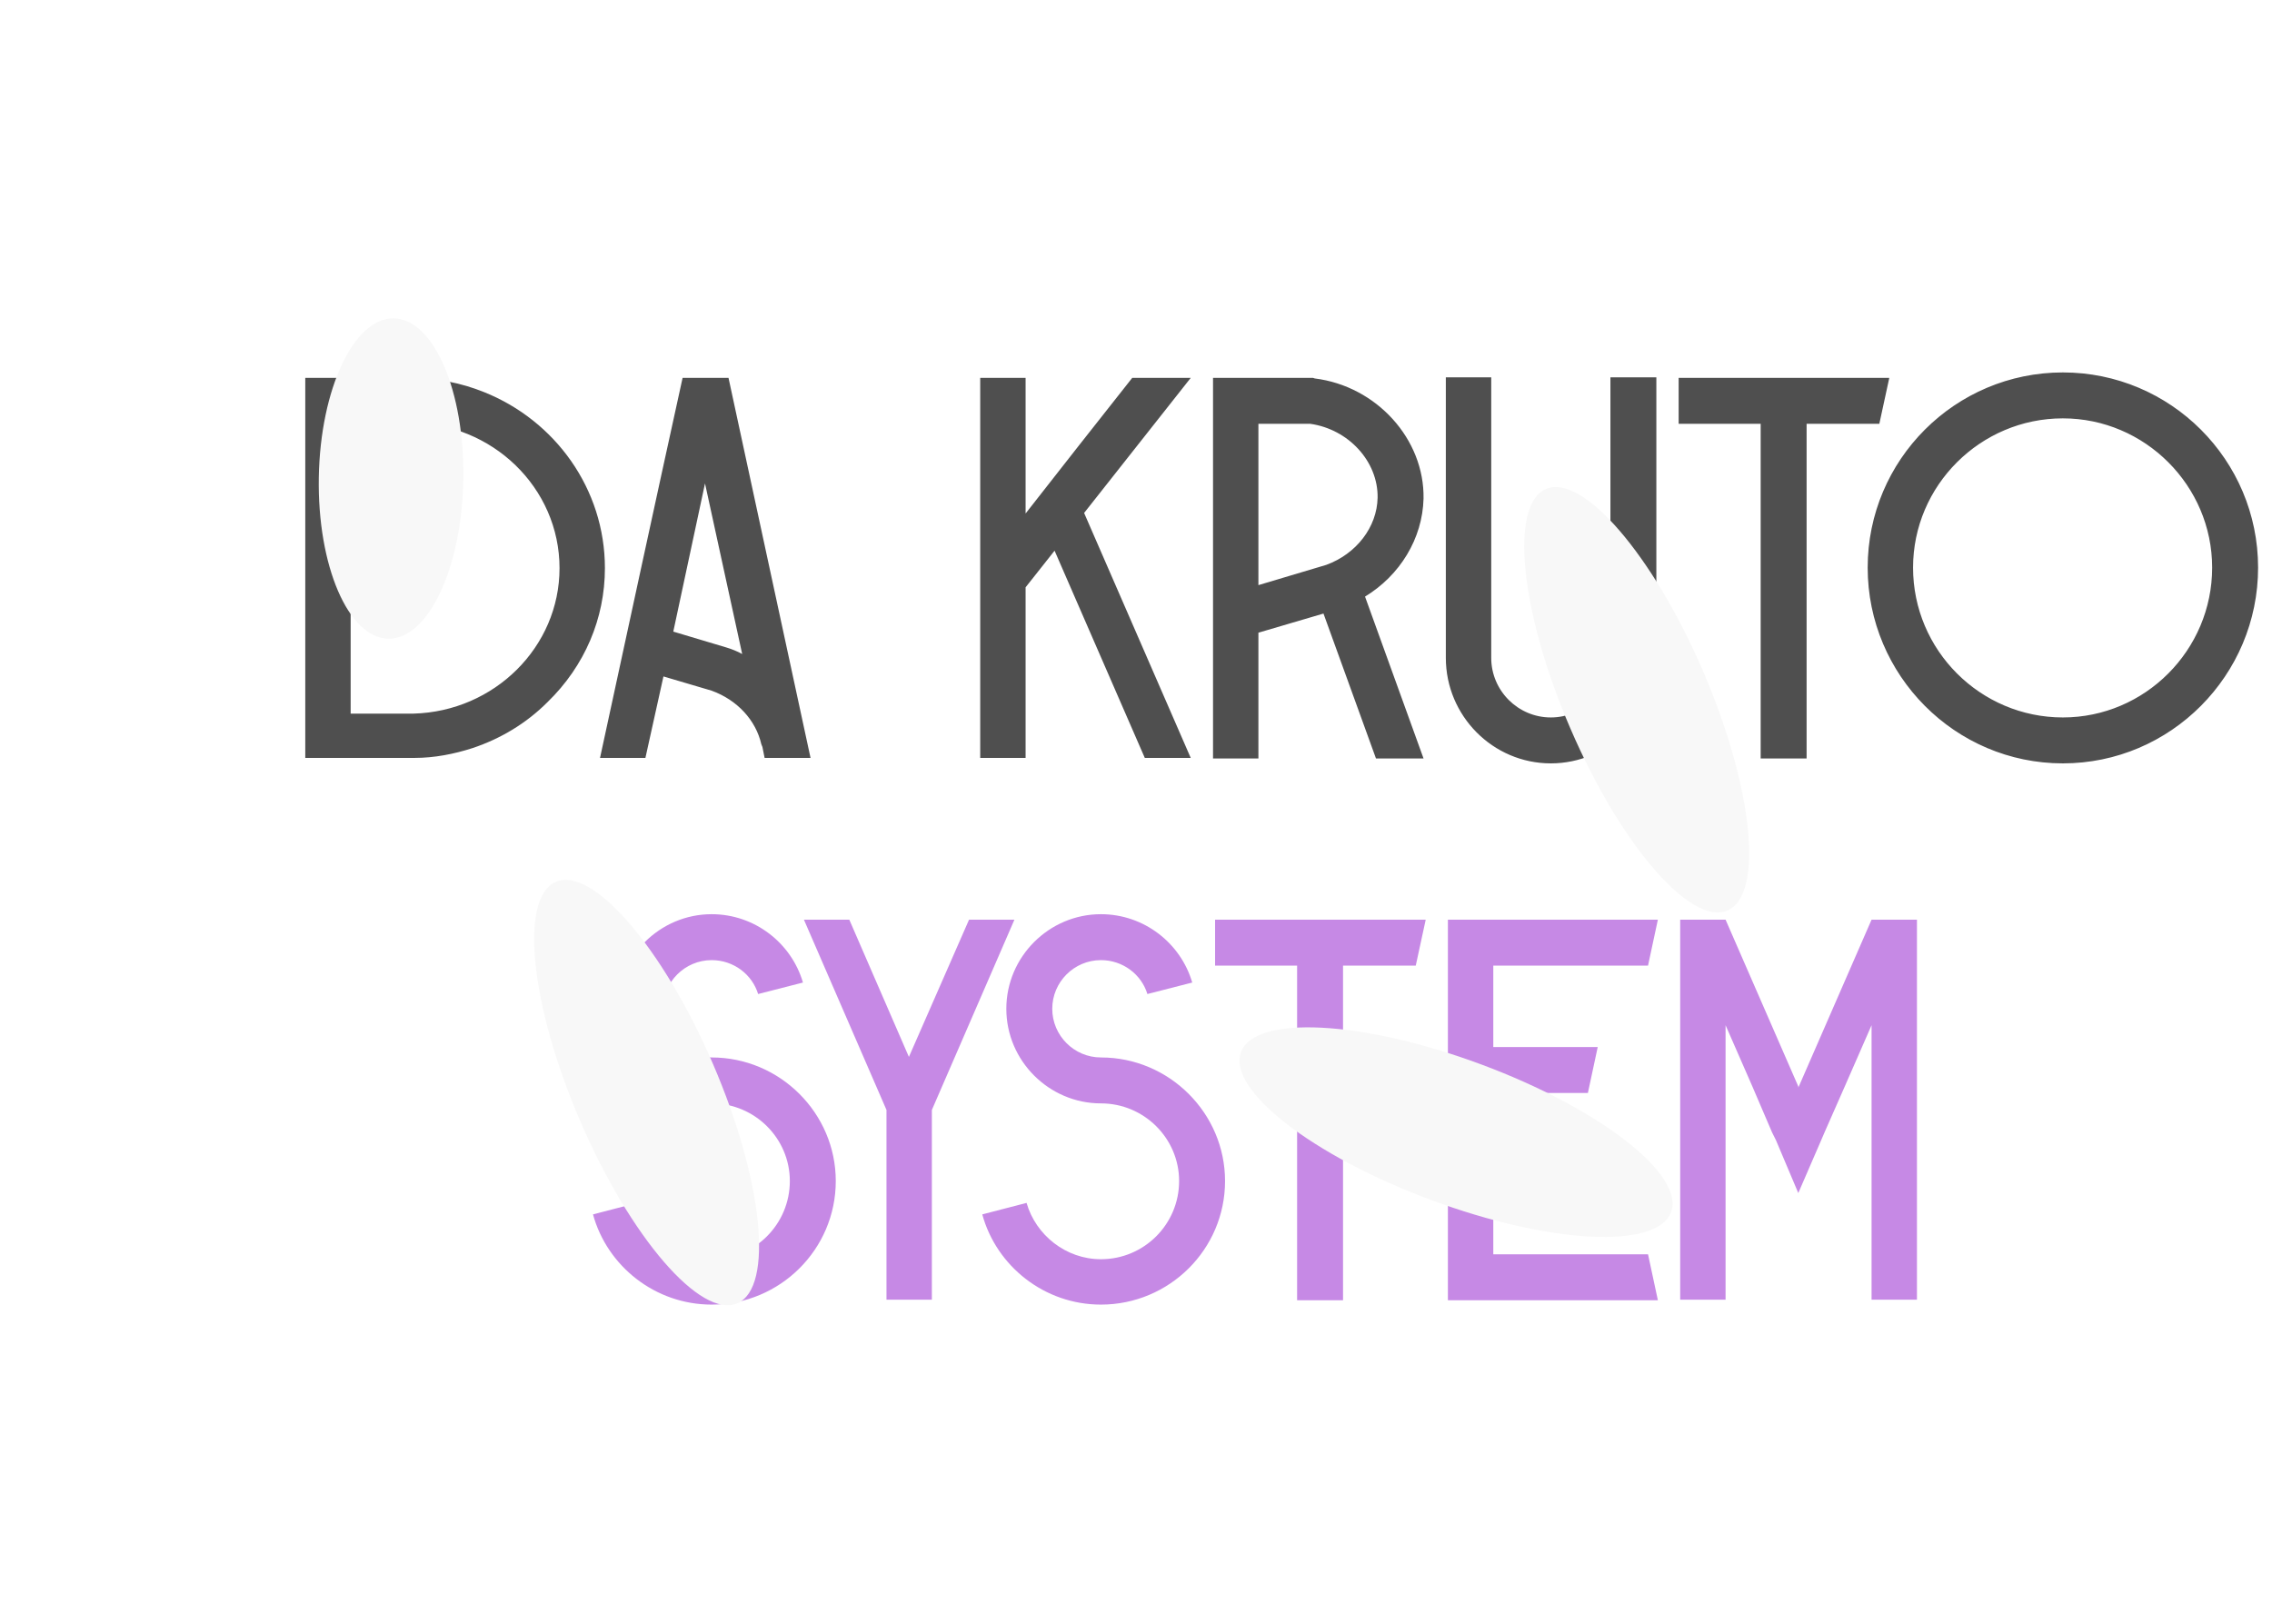
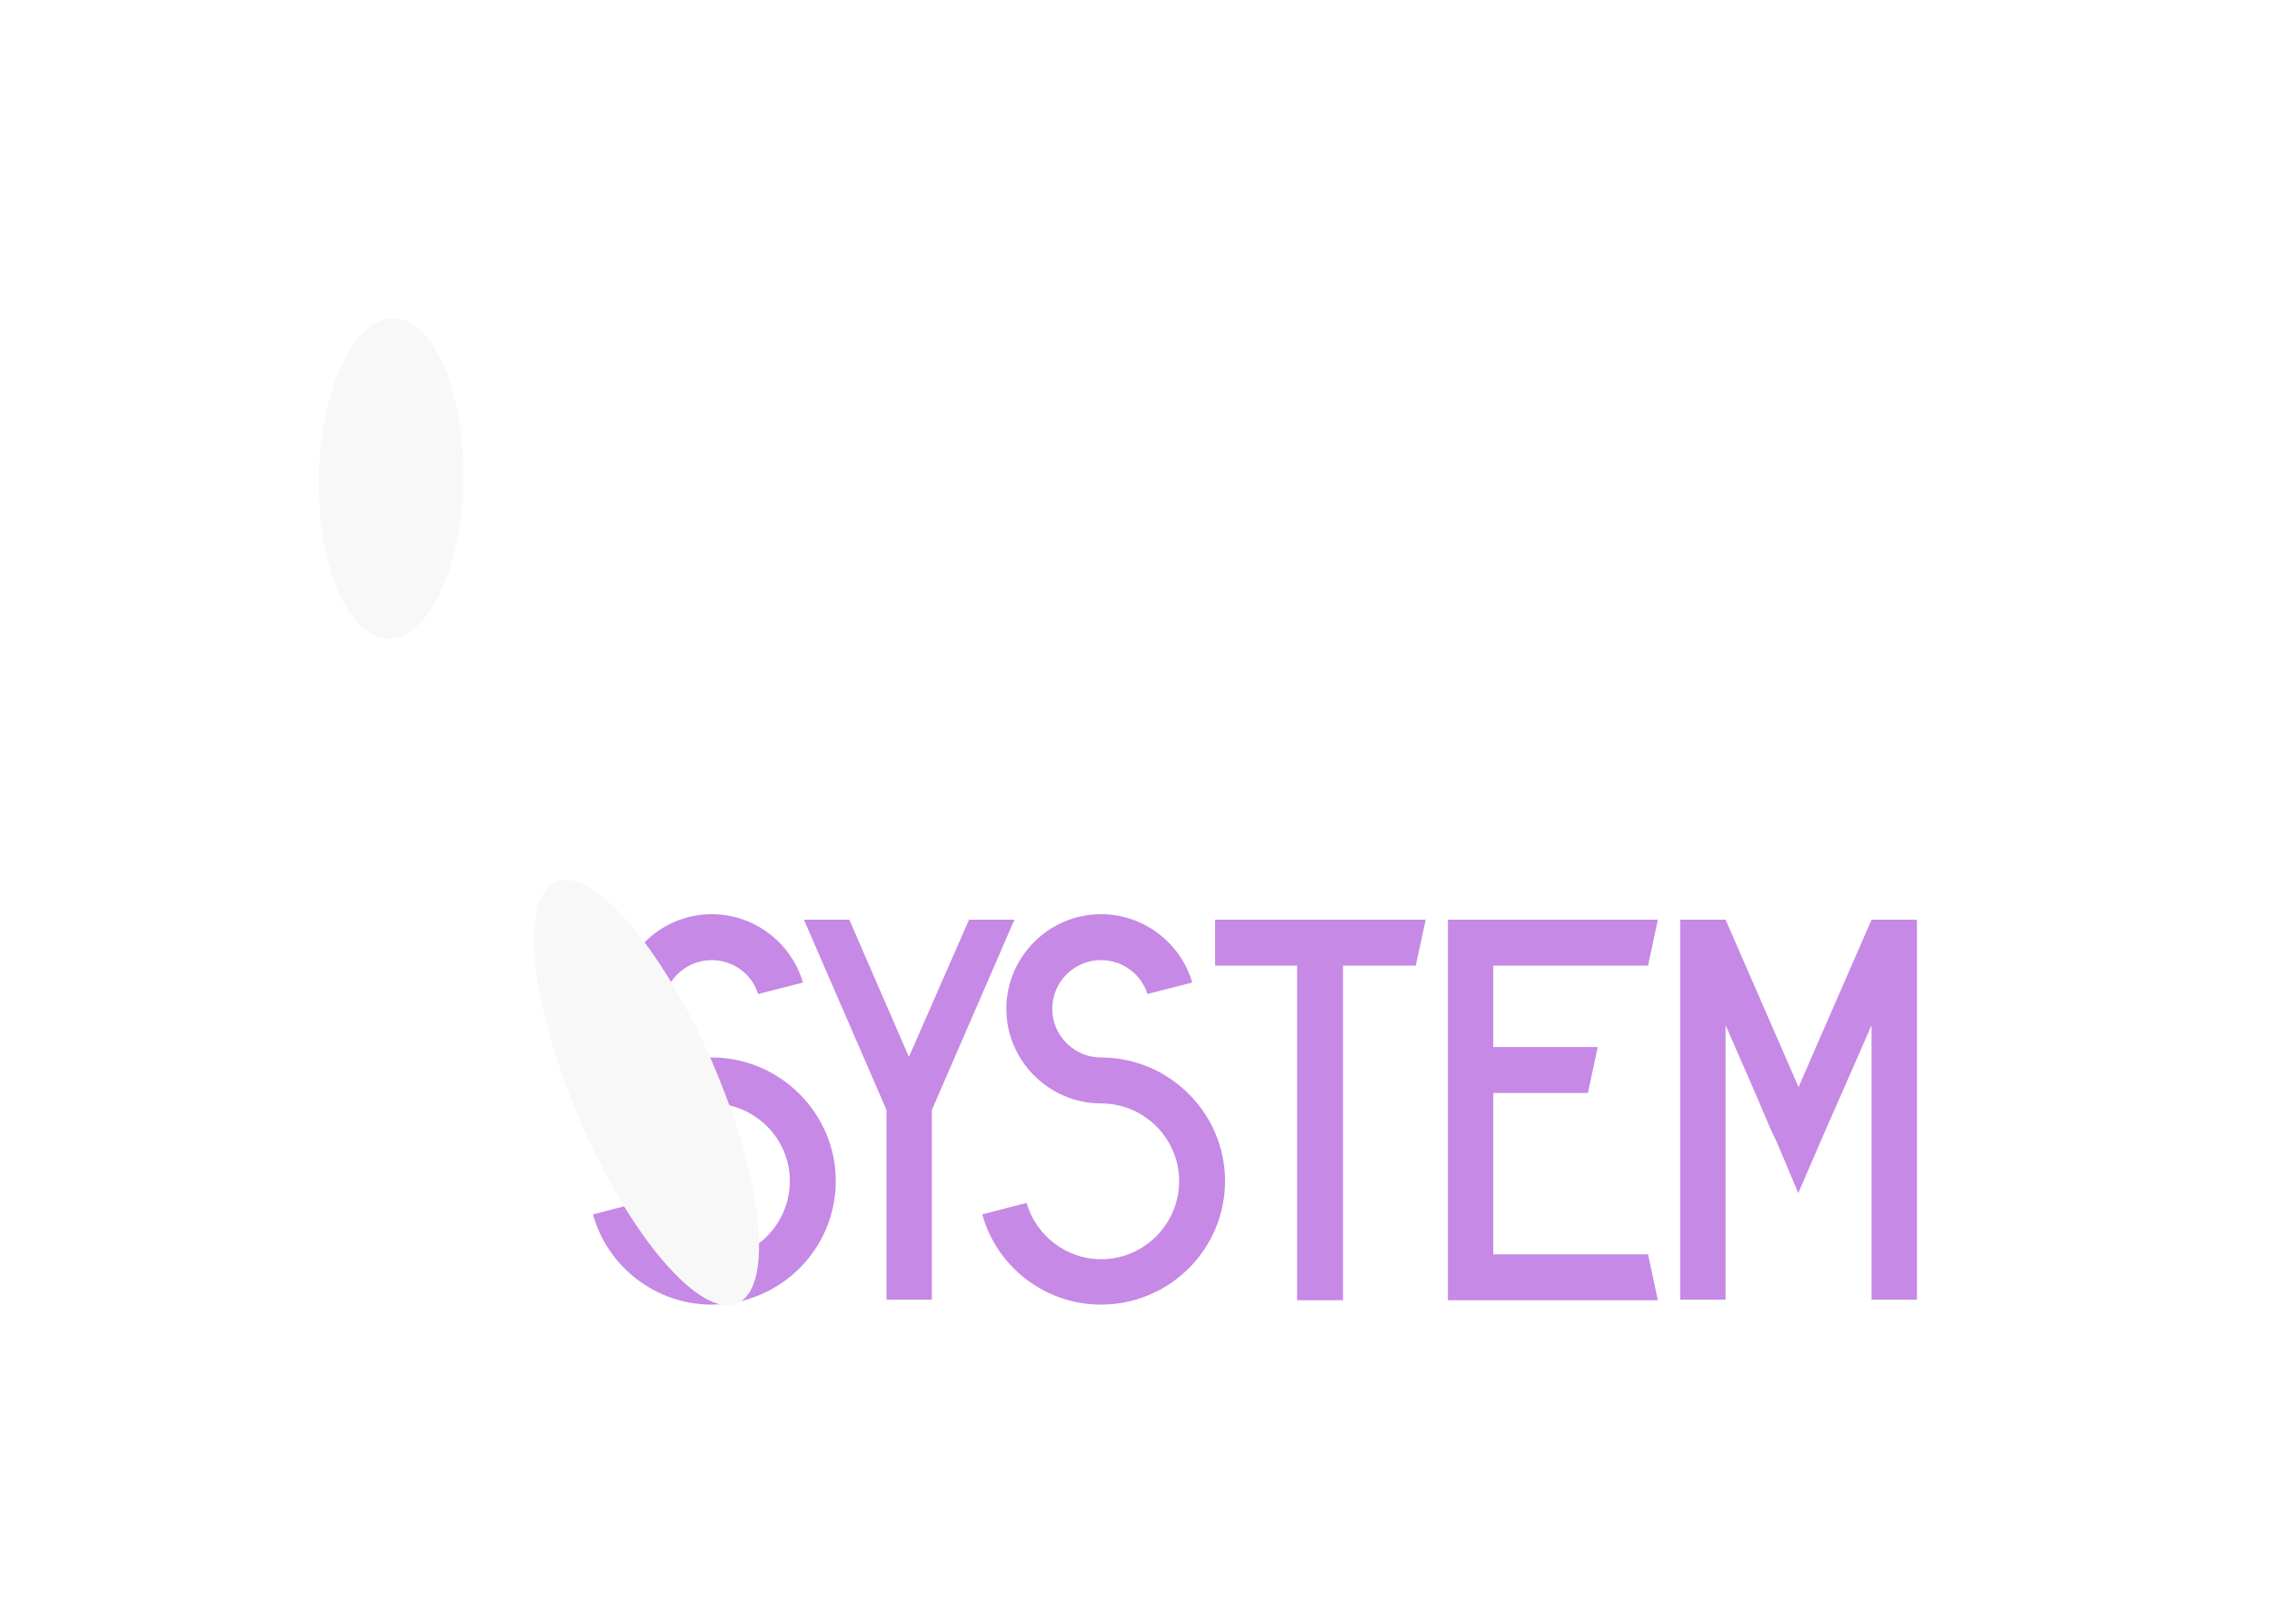
<svg xmlns="http://www.w3.org/2000/svg" width="687" height="491" viewBox="0 0 687 491" fill="none">
-   <path d="M146.372 118.568C167.865 127.165 182.911 147.832 182.911 171.806C182.911 187.017 176.794 201.401 165.551 212.313C159.103 218.762 151.332 223.391 142.9 226.202C137.278 228.02 131.326 229.178 125.374 229.178H106.03H92.307V114.269H123.886C131.822 114.269 139.428 115.757 146.372 118.568ZM125.043 215.785C149.513 215.124 169.188 195.614 169.188 171.806C169.188 147.502 148.852 127.827 123.886 127.827H106.03V215.785H122.729C123.059 215.785 123.555 215.785 123.886 215.785C124.217 215.785 124.713 215.785 125.043 215.785ZM220.287 114.269C228.554 152.627 236.821 190.985 245.088 229.178H231.2L230.538 225.871L230.208 225.044C228.554 217.77 222.933 211.652 215.162 208.841L200.612 204.543L195.156 229.178H181.433C189.7 190.985 197.967 152.627 206.399 114.269H220.287ZM219.626 195.78C221.279 196.276 222.933 196.937 224.421 197.764C220.618 180.569 216.981 163.374 213.178 146.179C210.037 161.059 206.73 176.105 203.588 190.985L219.626 195.78ZM360.048 114.269C349.301 127.827 338.555 141.549 327.808 155.107L360.048 229.178H346.16L318.88 166.515L310.117 177.593V229.178H296.394V114.269H310.117V155.272C320.864 141.549 331.61 127.827 342.357 114.269H360.048ZM366.791 114.269H397.047L397.543 114.434C416.226 116.749 430.776 132.787 430.445 150.808C430.115 162.878 423.336 173.955 412.754 180.404L430.445 229.343H416.061L400.189 185.529L380.514 191.316V229.343H366.791V114.269ZM380.514 128.157V176.931L401.016 170.814C410.109 167.507 416.392 159.406 416.557 150.478C416.723 139.565 407.794 129.811 396.221 128.157H380.514ZM486.954 114.104H500.843V198.921C500.843 216.447 486.458 230.831 468.933 230.831C451.407 230.831 437.188 216.447 437.188 198.921V114.104H450.911V198.921C450.911 208.841 459.012 216.943 468.933 216.943C478.853 216.943 486.954 208.841 486.954 198.921V114.104ZM507.585 114.269H571.24V114.434C570.248 118.898 569.256 123.528 568.264 128.157H546.274V229.343H532.386V128.157H507.585V114.269ZM682.793 171.641C682.793 204.212 656.339 230.831 623.768 230.831C591.196 230.831 564.742 204.212 564.742 171.641C564.742 139.069 591.196 112.616 623.768 112.616C656.339 112.616 682.793 139.069 682.793 171.641ZM668.904 171.641C668.904 146.84 648.568 126.504 623.768 126.504C598.802 126.504 578.465 146.84 578.465 171.641C578.465 196.606 598.802 216.943 623.768 216.943C648.568 216.943 668.904 196.606 668.904 171.641Z" fill="#4F4F4F" />
  <path d="M242.797 297.103L229.239 300.575C227.421 294.623 221.799 290.324 215.186 290.324C207.084 290.324 200.47 296.937 200.47 305.039C200.47 313.141 207.084 319.754 215.186 319.754C235.853 319.754 252.718 336.619 252.718 357.121C252.718 377.789 235.853 394.488 215.186 394.488C198.156 394.488 183.606 382.914 179.307 367.207L192.699 363.735C195.51 373.49 204.604 380.765 215.186 380.765C228.247 380.765 238.829 370.183 238.829 357.121C238.829 344.225 228.247 333.643 215.186 333.643C199.478 333.643 186.582 320.746 186.582 305.039C186.582 289.332 199.478 276.435 215.186 276.435C228.247 276.435 239.325 285.198 242.797 297.103ZM293.018 278.089H306.741L281.775 335.627V393H268.052V335.627L243.085 278.089H256.809L274.831 319.589L293.018 278.089ZM360.505 297.103L346.947 300.575C345.129 294.623 339.507 290.324 332.893 290.324C324.792 290.324 318.178 296.937 318.178 305.039C318.178 313.141 324.792 319.754 332.893 319.754C353.561 319.754 370.426 336.619 370.426 357.121C370.426 377.789 353.561 394.488 332.893 394.488C315.863 394.488 301.314 382.914 297.015 367.207L310.407 363.735C313.218 373.49 322.312 380.765 332.893 380.765C345.955 380.765 356.537 370.183 356.537 357.121C356.537 344.225 345.955 333.643 332.893 333.643C317.186 333.643 304.29 320.746 304.29 305.039C304.29 289.332 317.186 276.435 332.893 276.435C345.955 276.435 357.033 285.198 360.505 297.103ZM367.413 278.089H431.069V278.254C430.077 282.718 429.085 287.348 428.093 291.977H406.103V393.165H392.214V291.977H367.413V278.089ZM498.326 379.277C499.319 383.906 500.311 388.536 501.303 393.165H437.812V278.089H501.303C500.311 282.718 499.319 287.348 498.326 291.977H451.535V316.613H483.115C482.123 321.242 481.131 325.872 480.139 330.501H451.535V379.277H498.326ZM565.918 278.089H579.641V393H565.918V309.999L557.817 328.517L551.699 342.406L550.707 344.721L543.763 360.759L536.984 344.721L535.826 342.406L529.874 328.517L521.772 309.999V393H508.049V278.089H521.772L543.763 328.517V328.848L543.928 328.517L565.918 278.089Z" fill="#C689E5" />
  <g filter="url(#filter0_f_252_181)">
-     <ellipse cx="494.898" cy="211.589" rx="21.852" ry="69.381" transform="rotate(-23.306 494.898 211.589)" fill="#F8F8F8" />
-   </g>
+     </g>
  <g filter="url(#filter1_f_252_181)">
    <ellipse cx="118.251" cy="144.694" rx="21.852" ry="48.436" transform="rotate(1.003 118.251 144.694)" fill="#F8F8F8" />
  </g>
  <g filter="url(#filter2_f_252_181)">
    <ellipse cx="195.52" cy="330.367" rx="21.852" ry="69.381" transform="rotate(-23.306 195.52 330.367)" fill="#F8F8F8" />
  </g>
  <g filter="url(#filter3_f_252_181)">
-     <ellipse cx="440.264" cy="342.343" rx="21.852" ry="69.381" transform="rotate(-69.6 440.264 342.343)" fill="#F8F8F8" />
-   </g>
+     </g>
  <defs>
    <filter id="filter0_f_252_181" x="365.069" y="51.457" width="259.66" height="320.265" filterUnits="userSpaceOnUse" color-interpolation-filters="sRGB">
      <feFlood flood-opacity="0" result="BackgroundImageFix" />
      <feBlend mode="normal" in="SourceGraphic" in2="BackgroundImageFix" result="shape" />
      <feGaussianBlur stdDeviation="47.911" result="effect1_foregroundBlur_252_181" />
    </filter>
    <filter id="filter1_f_252_181" x="0.565" y="0.442" width="235.375" height="288.505" filterUnits="userSpaceOnUse" color-interpolation-filters="sRGB">
      <feFlood flood-opacity="0" result="BackgroundImageFix" />
      <feBlend mode="normal" in="SourceGraphic" in2="BackgroundImageFix" result="shape" />
      <feGaussianBlur stdDeviation="47.911" result="effect1_foregroundBlur_252_181" />
    </filter>
    <filter id="filter2_f_252_181" x="65.69" y="170.235" width="259.66" height="320.265" filterUnits="userSpaceOnUse" color-interpolation-filters="sRGB">
      <feFlood flood-opacity="0" result="BackgroundImageFix" />
      <feBlend mode="normal" in="SourceGraphic" in2="BackgroundImageFix" result="shape" />
      <feGaussianBlur stdDeviation="47.911" result="effect1_foregroundBlur_252_181" />
    </filter>
    <filter id="filter3_f_252_181" x="278.963" y="214.828" width="322.601" height="255.029" filterUnits="userSpaceOnUse" color-interpolation-filters="sRGB">
      <feFlood flood-opacity="0" result="BackgroundImageFix" />
      <feBlend mode="normal" in="SourceGraphic" in2="BackgroundImageFix" result="shape" />
      <feGaussianBlur stdDeviation="47.911" result="effect1_foregroundBlur_252_181" />
    </filter>
  </defs>
</svg>